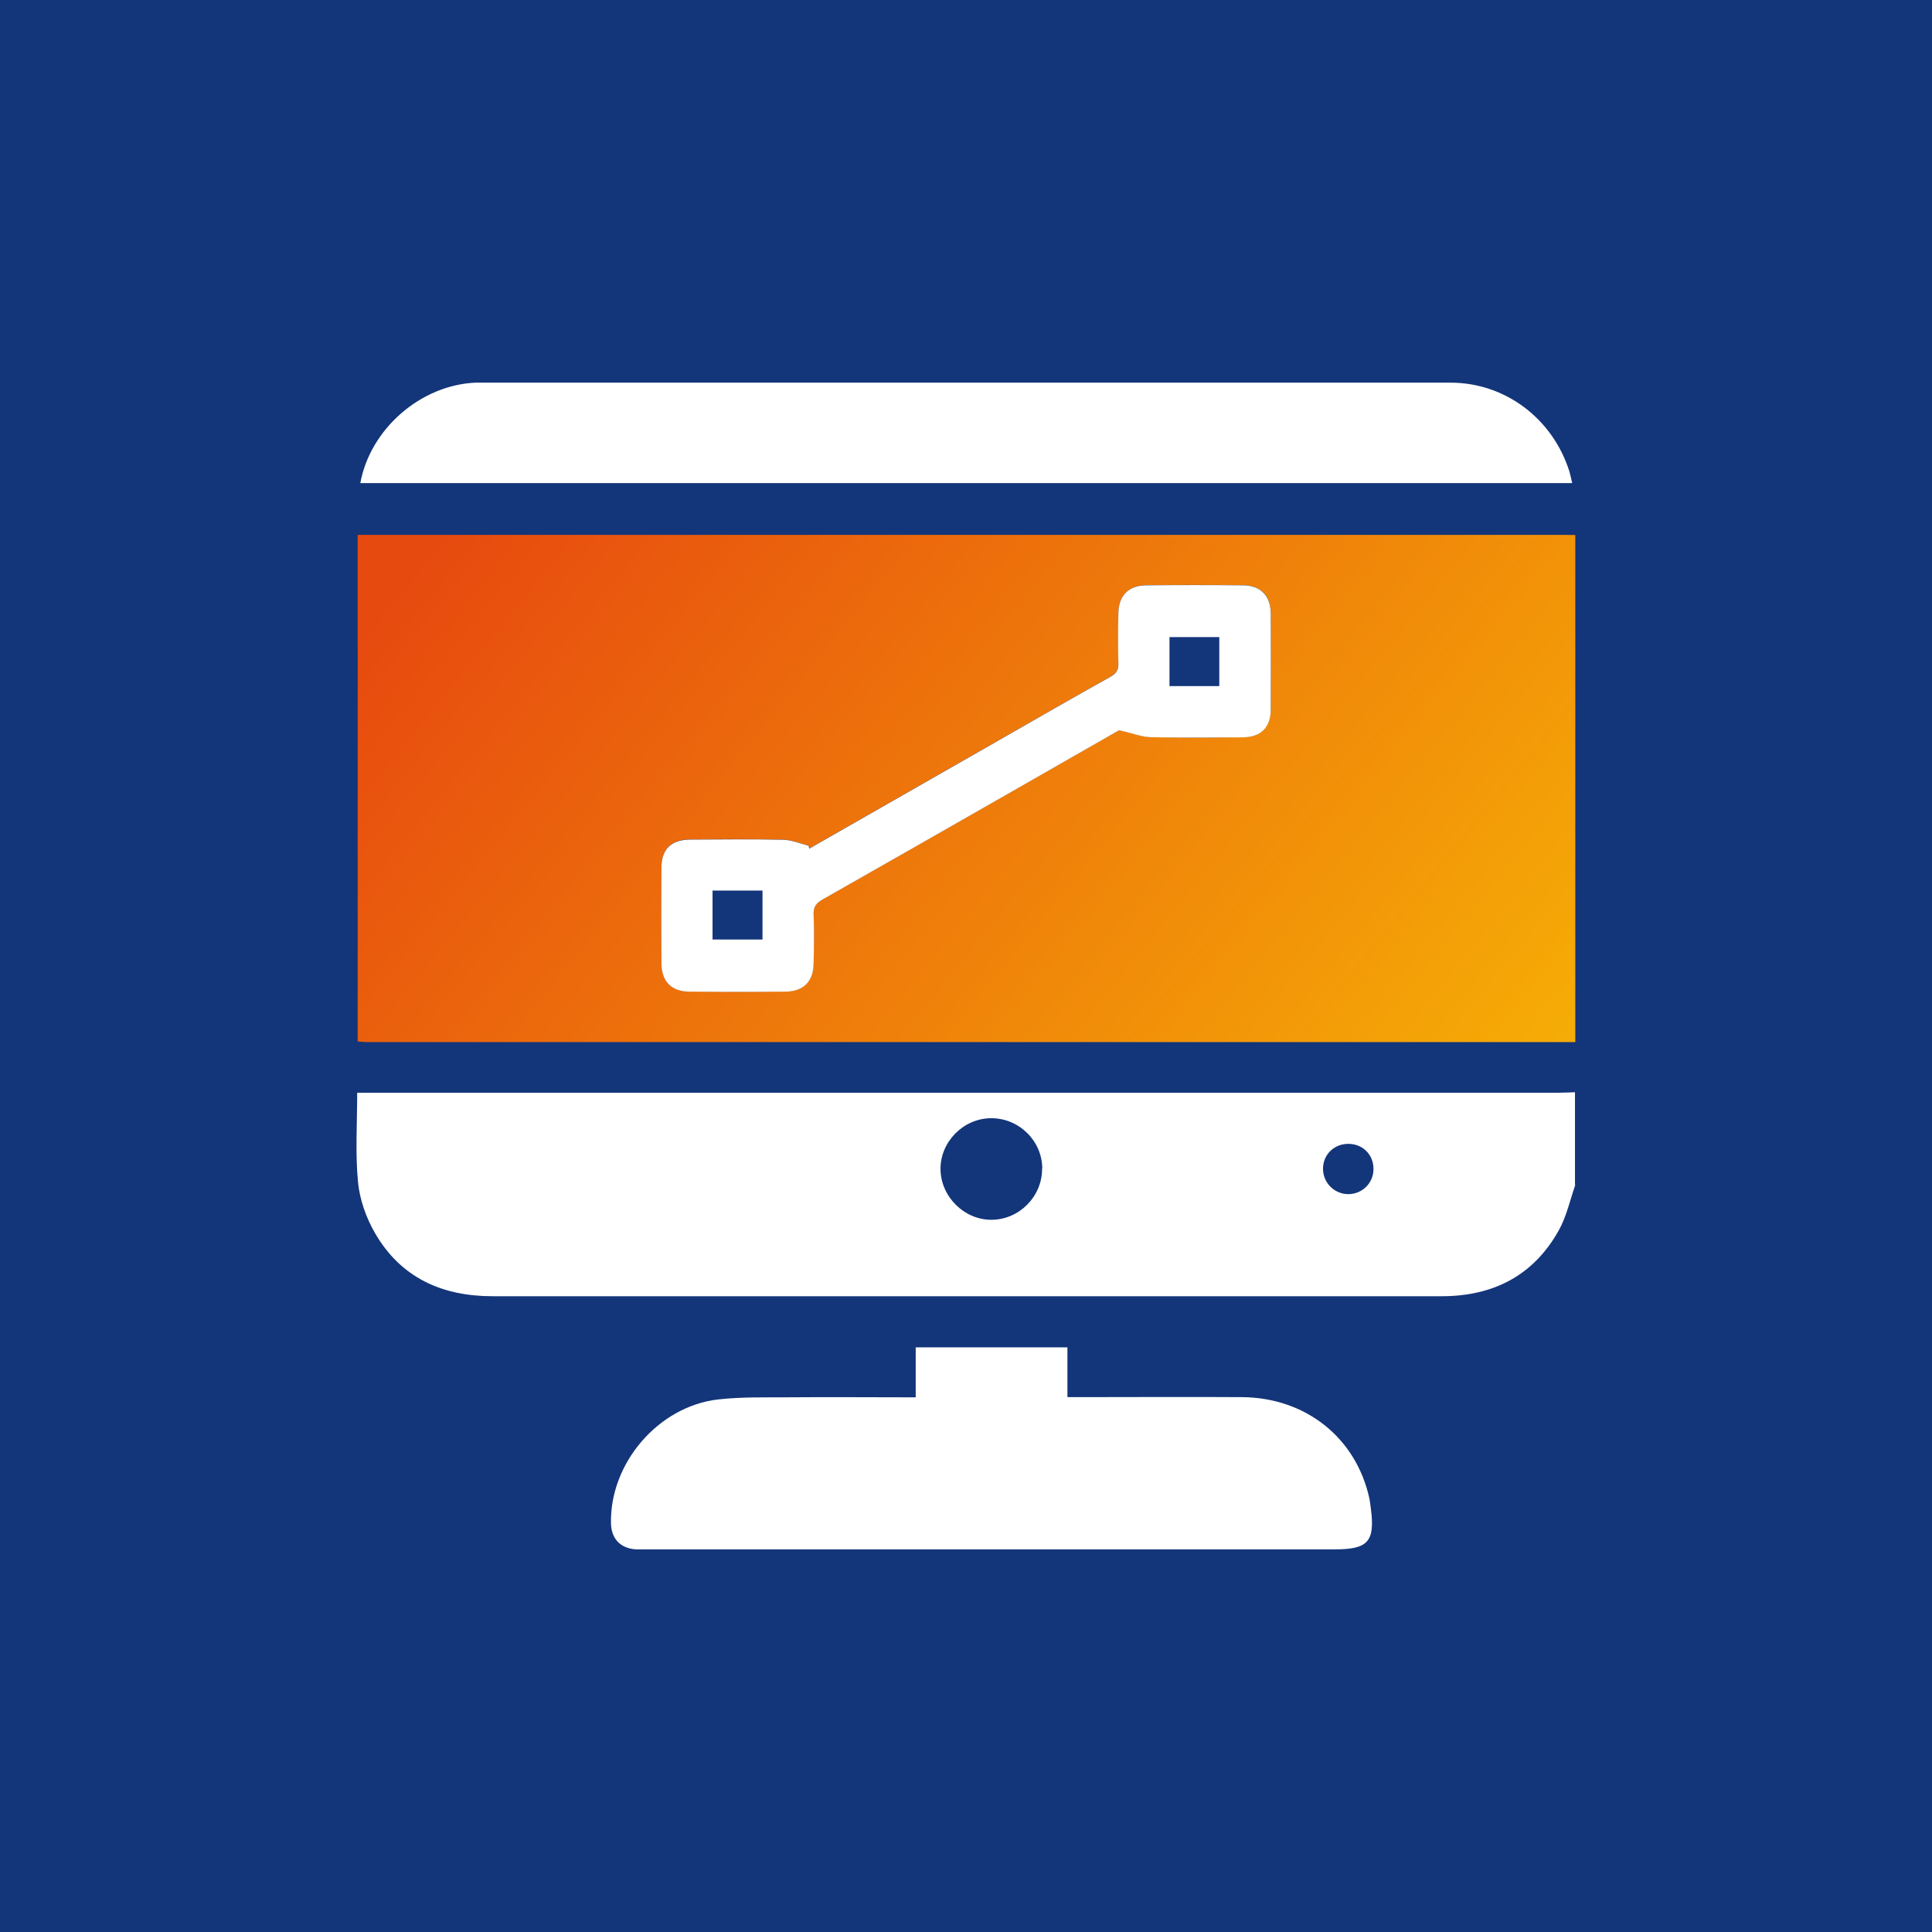
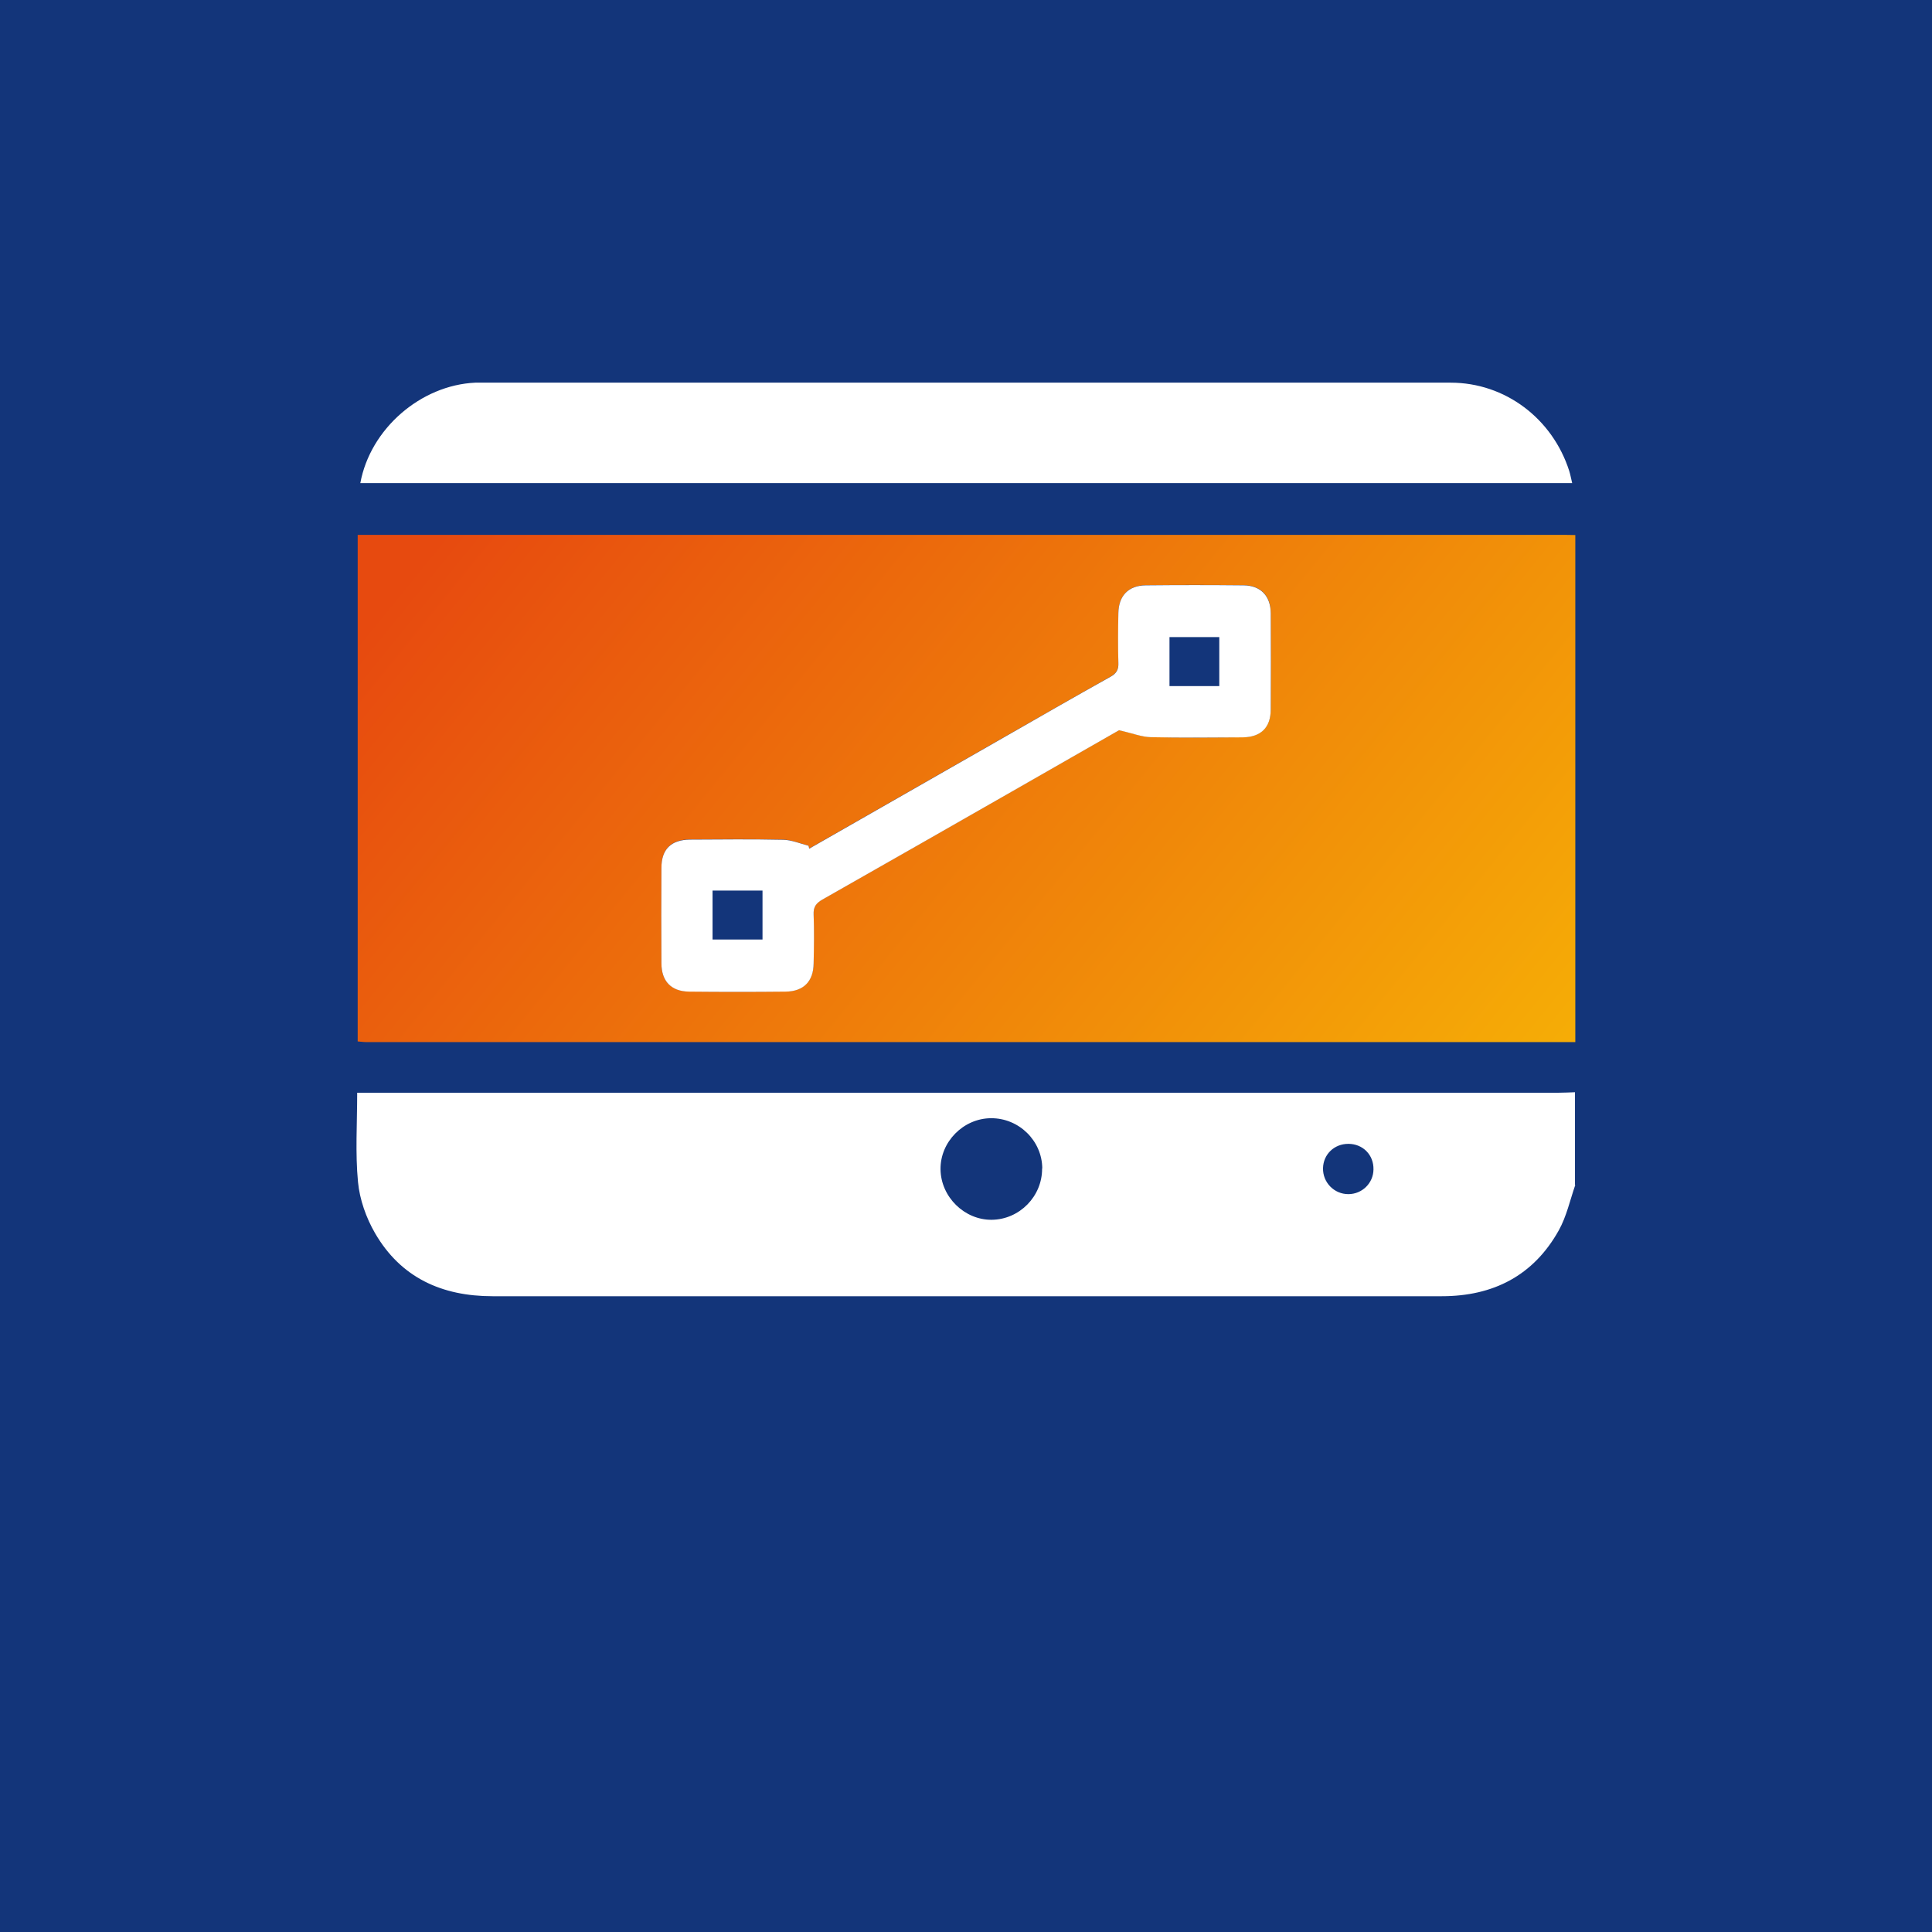
<svg xmlns="http://www.w3.org/2000/svg" id="_Слой_2" data-name="Слой 2" viewBox="0 0 116.78 116.78">
  <defs>
    <style> .cls-1 { fill: #fff; } .cls-2 { fill: #13357a; } .cls-3 { fill: url(#_Безымянный_градиент_3); } </style>
    <linearGradient id="_Безымянный_градиент_3" data-name="Безымянный градиент 3" x1="21.62" y1="17.72" x2="123.81" y2="100.81" gradientUnits="userSpaceOnUse">
      <stop offset=".1" stop-color="#e74a0f" />
      <stop offset="1" stop-color="#ffec00" />
    </linearGradient>
  </defs>
  <g id="_Слой_1-2" data-name="Слой 1">
    <g>
      <rect class="cls-2" width="116.78" height="116.78" />
      <g>
        <path class="cls-3" d="m95.22,32.34v30.65c-24.35,0-48.7,0-73.06,0-.18,0-.37-.03-.54-.04v-30.62h.97c23.82,0,47.65,0,71.47,0,.38,0,.77,0,1.15.01Zm-46.3,18.97c-.02-.07-.03-.13-.05-.2-.51-.12-1.02-.35-1.54-.36-1.87-.04-3.74-.03-5.61-.01-1.16,0-1.73.58-1.74,1.72,0,1.92-.01,3.84,0,5.75,0,1.09.59,1.71,1.68,1.72,1.94.02,3.88.02,5.82,0,1.09-.01,1.68-.63,1.7-1.71.01-.98.03-1.97,0-2.95-.02-.45.14-.68.52-.9,4-2.27,7.99-4.55,11.98-6.83,2.08-1.19,4.15-2.37,5.96-3.41.81.18,1.37.41,1.93.42,1.84.05,3.69.03,5.54.01,1.1,0,1.69-.6,1.7-1.69.01-1.94.01-3.88,0-5.82,0-1.04-.61-1.67-1.65-1.68-1.96-.02-3.93-.02-5.9,0-1.04.01-1.64.63-1.66,1.67-.01,1.01-.02,2.01,0,3.02.01.41-.12.64-.48.84-2.23,1.25-4.45,2.53-6.68,3.8-3.84,2.2-7.69,4.39-11.53,6.59Z" />
        <path class="cls-1" d="m95.22,71.62c-.32.92-.53,1.91-1,2.75-1.53,2.74-3.97,3.98-7.07,3.98-5.8,0-11.6,0-17.4,0-13.33,0-26.65,0-39.98,0-3.06,0-5.54-1.12-7.1-3.81-.54-.93-.93-2.04-1.03-3.09-.17-1.75-.05-3.54-.05-5.4.35,0,.67,0,1,0,23.87,0,47.74,0,71.61,0,.33,0,.67-.02,1-.03v5.61Zm-32.22-.99c-.01-1.68-1.41-3.05-3.1-3.04-1.67.01-3.07,1.43-3.05,3.09.02,1.67,1.45,3.07,3.1,3.05,1.68-.02,3.05-1.42,3.04-3.1Zm18.5-1.49c-.85,0-1.51.63-1.53,1.47-.02.86.67,1.57,1.53,1.57.83,0,1.51-.66,1.52-1.49.02-.88-.64-1.55-1.52-1.55Z" />
        <path class="cls-1" d="m48.91,51.3c3.84-2.2,7.69-4.39,11.53-6.59,2.22-1.27,4.44-2.55,6.68-3.8.36-.2.5-.43.48-.84-.03-1.01-.02-2.01,0-3.02.02-1.04.61-1.66,1.66-1.67,1.96-.02,3.93-.02,5.9,0,1.04.01,1.64.64,1.65,1.68.01,1.94.01,3.88,0,5.82,0,1.1-.6,1.68-1.7,1.69-1.85.01-3.69.03-5.54-.01-.56-.01-1.12-.24-1.93-.42-1.81,1.04-3.89,2.22-5.96,3.41-3.99,2.28-7.98,4.56-11.98,6.83-.38.22-.54.45-.52.9.04.98.02,1.97,0,2.95-.01,1.08-.6,1.7-1.7,1.71-1.94.02-3.88.02-5.82,0-1.09-.01-1.68-.63-1.68-1.72-.01-1.92-.01-3.84,0-5.75,0-1.14.58-1.71,1.74-1.72,1.87-.01,3.74-.03,5.61.01.52.01,1.03.23,1.54.36.02.07.03.13.05.2Zm21.78-9.83h3.01v-2.96h-3.01v2.96Zm-27.62,15.32h3.02v-2.96h-3.02v2.96Z" />
        <path class="cls-1" d="m21.78,29.2c.6-3.28,3.65-5.92,6.95-6.07.12,0,.24,0,.36,0,19.53,0,39.06,0,58.59,0,3.31,0,6.16,2.18,7.17,5.33.07.22.11.45.18.74H21.78Z" />
-         <path class="cls-1" d="m55.35,84.45v-3.01h9.17v3.01c.34,0,.59,0,.84,0,3.24,0,6.47-.02,9.71,0,3.88.03,6.92,2.48,7.71,6.16.04.21.06.43.09.64.24,1.92-.19,2.4-2.15,2.4-13.83,0-27.67,0-41.5,0-.26,0-.53,0-.79,0-.93-.06-1.48-.64-1.5-1.58-.07-3.63,2.86-7.06,6.47-7.48,1.42-.16,2.87-.12,4.31-.13,2.25-.02,4.51,0,6.76,0,.26,0,.52,0,.88,0Z" />
      </g>
    </g>
  </g>
</svg>